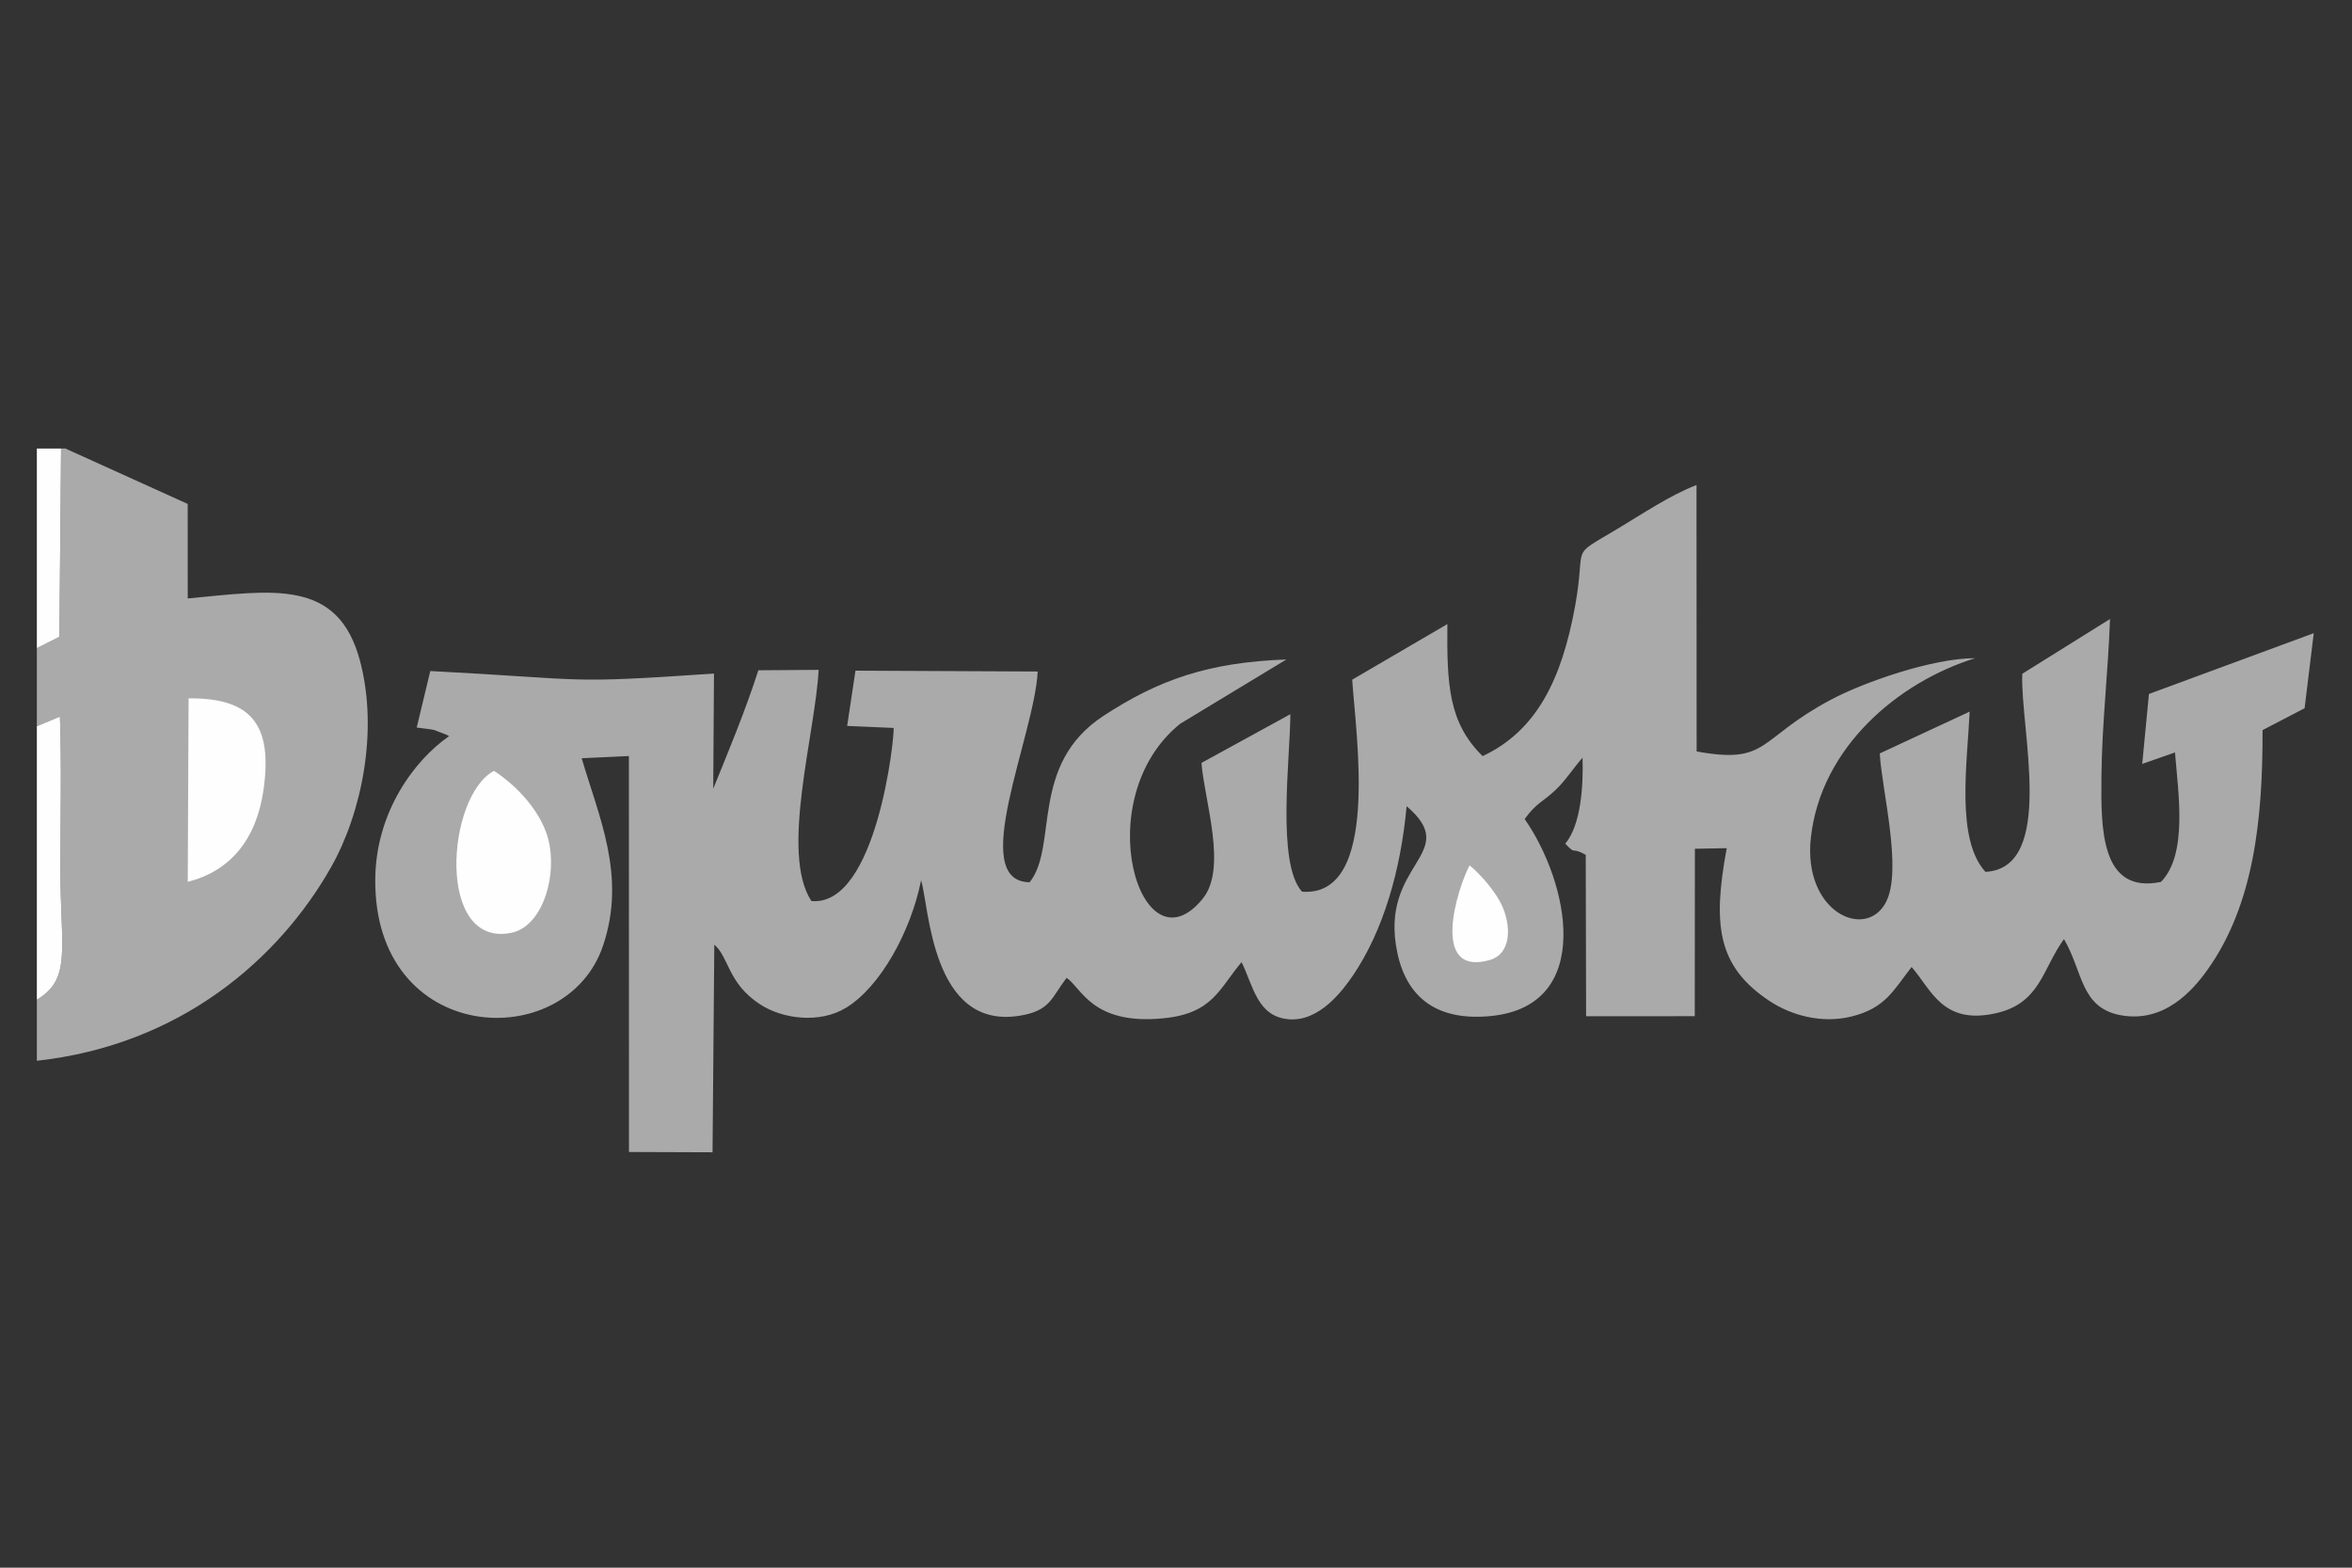
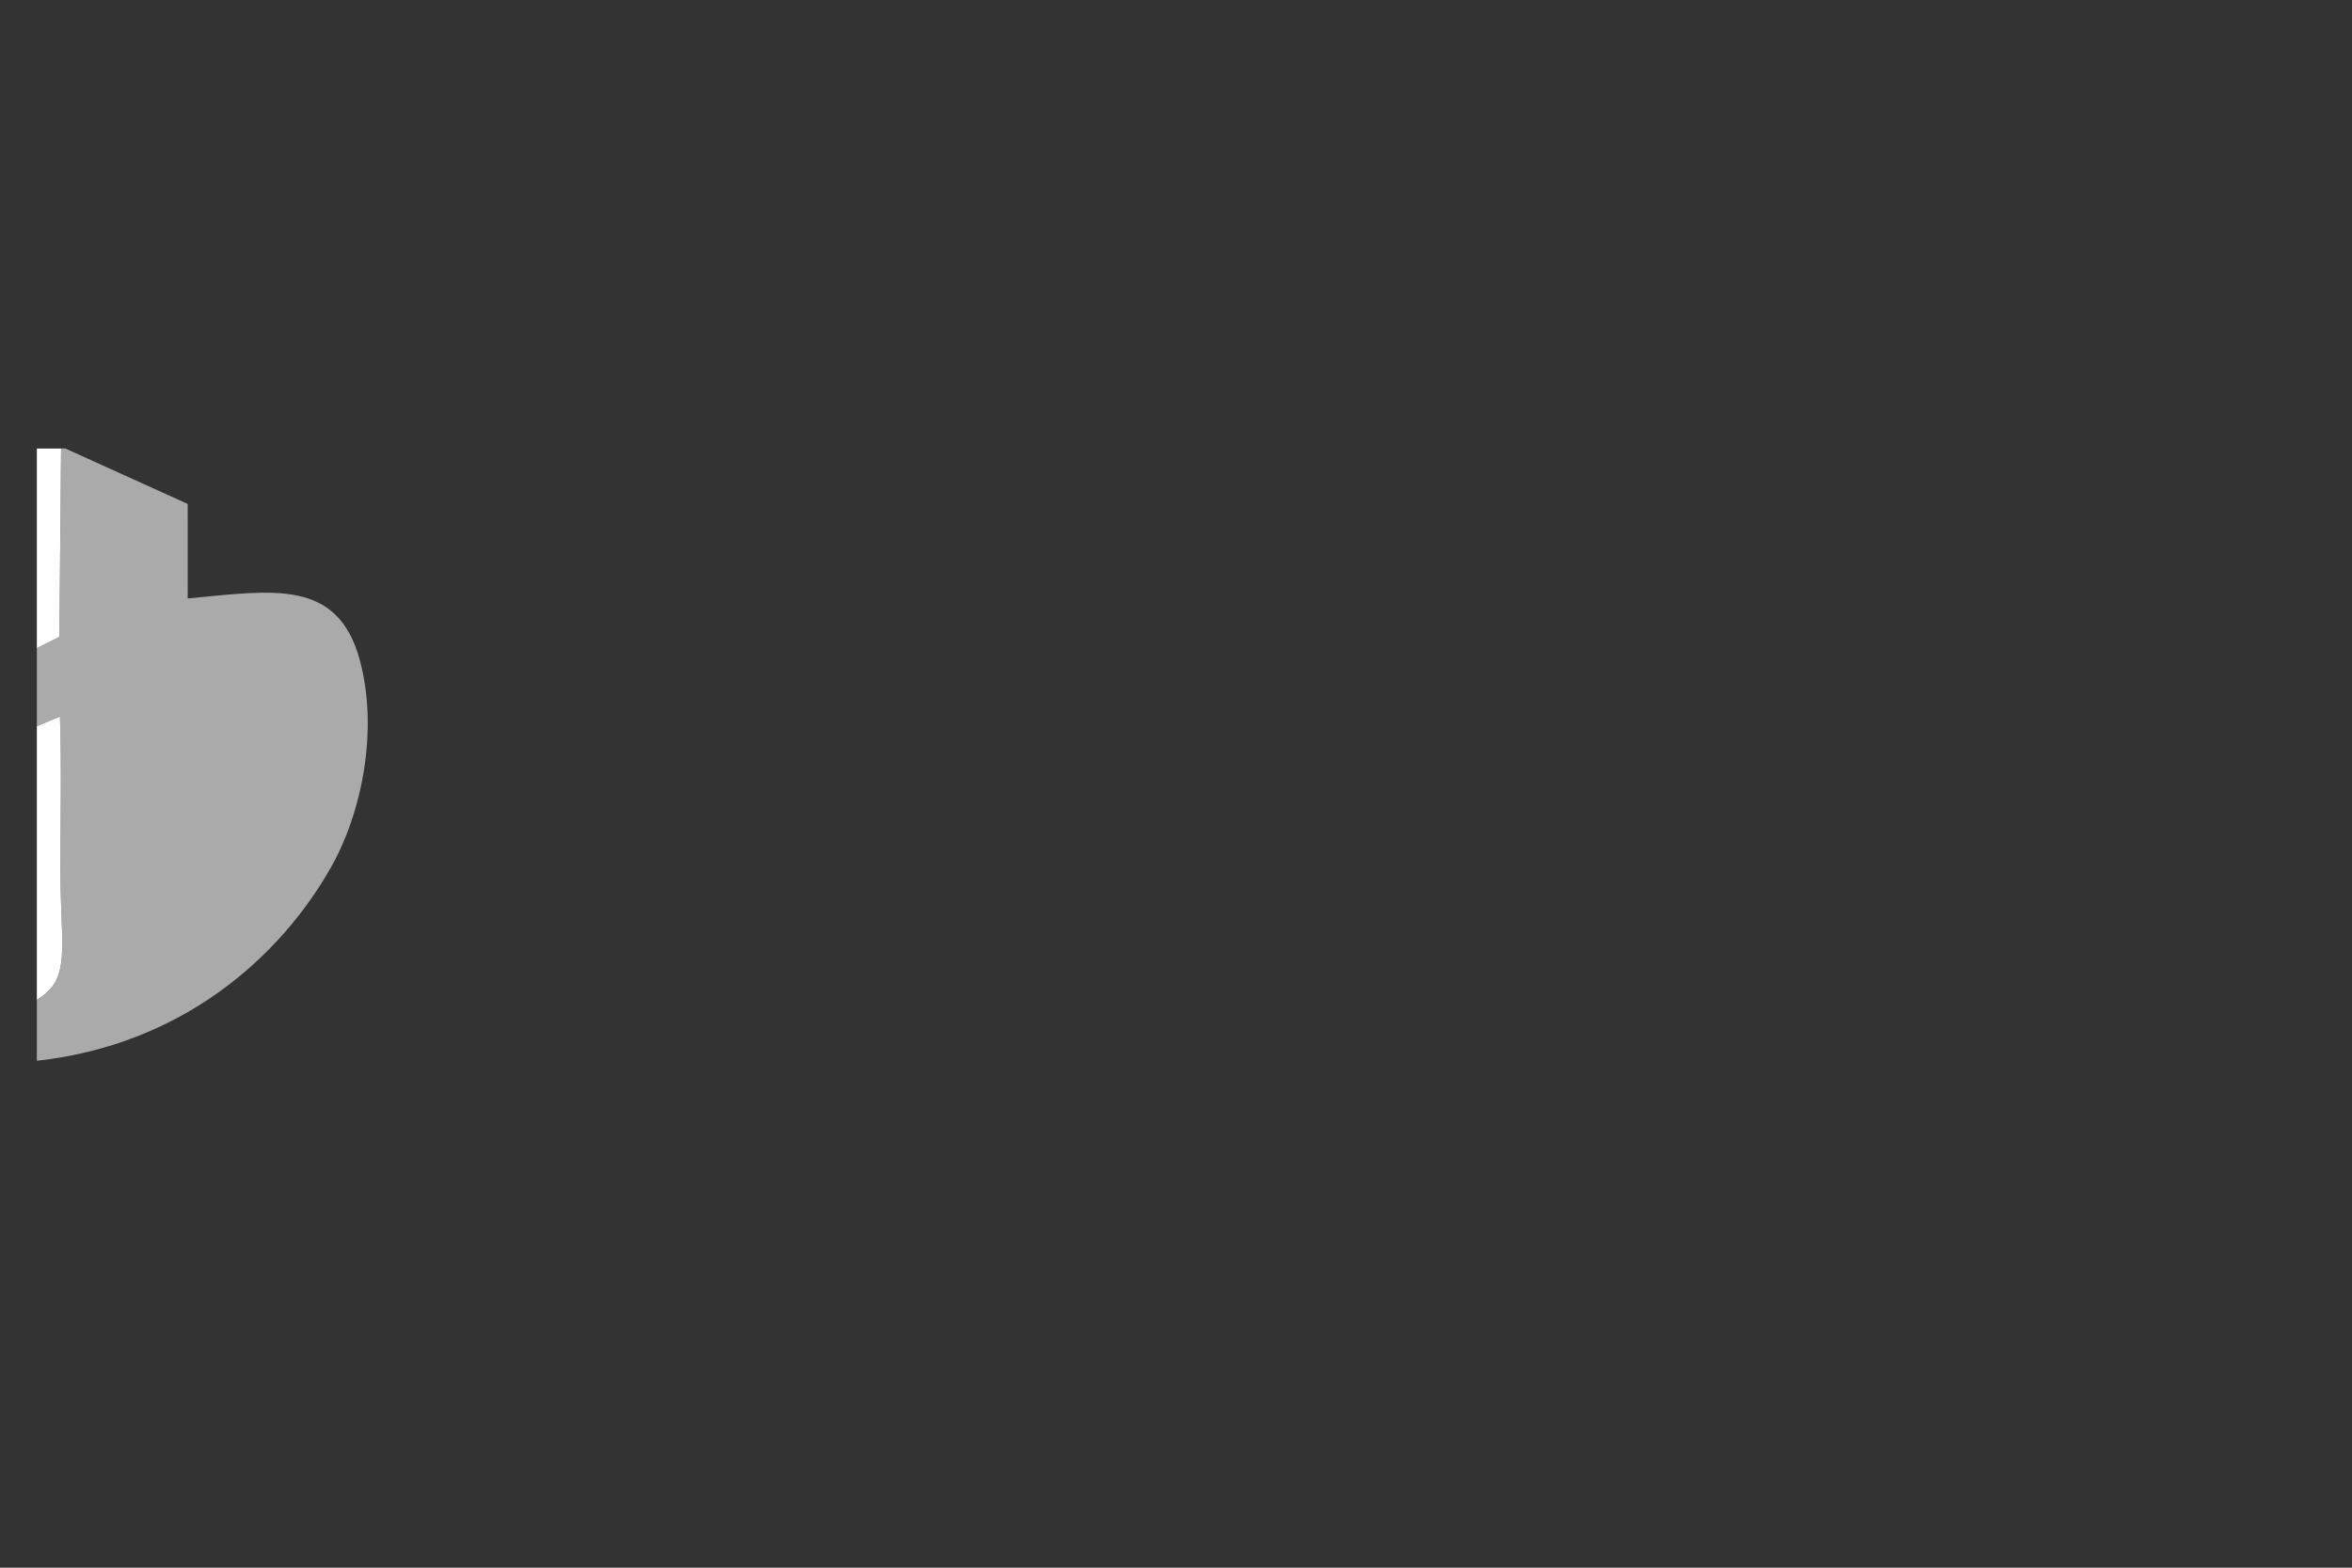
<svg xmlns="http://www.w3.org/2000/svg" xmlns:ns1="http://sodipodi.sourceforge.net/DTD/sodipodi-0.dtd" xmlns:ns2="http://www.inkscape.org/namespaces/inkscape" version="1.1" width="120" height="80" id="svg18" viewBox="0 0 120 80" ns1:docname="partner1.svg" ns2:version="0.92.3 (unknown)">
  <rect x="0" y="0" width="120" height="80" fill="#333333" stroke="none" />
  <defs id="defs22" />
  <ns1:namedview pagecolor="#ffffff" bordercolor="#666666" borderopacity="1" objecttolerance="10" gridtolerance="10" guidetolerance="10" ns2:pageopacity="0" ns2:pageshadow="2" ns2:window-width="1600" ns2:window-height="1113" id="namedview20" showgrid="false" ns2:zoom="2.2376191" ns2:cx="80.407816" ns2:cy="104.28939" ns2:window-x="0" ns2:window-y="24" ns2:window-maximized="1" ns2:current-layer="svg18" />
  <g id="g878" transform="matrix(1.366,0,0,1.366,-15.08,20.632)">
-     <path ns2:connector-curvature="0" id="path4" style="fill:#aaaaaa;fill-rule:evenodd;stroke-width:0.172" d="M 66.416,13.143 C 65.134,11.886 65.081,10.447 65.099,8.21 l -3.554,2.077 c 0.135,2.086 1.057,8.136 -1.873,7.921 -0.967,-1.047 -0.438,-5.031 -0.438,-6.631 l -3.32,1.82 c 0.117,1.443 0.973,3.928 0.049,5.07 -2.319,2.863 -4.323,-3.73 -0.843,-6.533 l 3.967,-2.402 c -2.932,0.107 -4.789,0.767 -6.841,2.113 -2.774,1.821 -1.675,4.871 -2.749,6.209 -2.34,-0.018 0.177,-5.452 0.301,-7.872 l -6.807,-0.032 -0.31,2.065 1.735,0.075 c 0.043,0.299 -0.631,6.696 -3.072,6.466 -1.174,-1.798 0.145,-6.234 0.272,-8.636 l -2.251,0.016 C 38.858,11.504 38.244,12.969 37.679,14.361 l 0.028,-4.302 c -5.679,0.385 -4.468,0.227 -10.596,-0.095 l -0.507,2.111 c 0.189,0.03 0.527,0.059 0.646,0.091 l 0.427,0.162 c 0.035,0.015 0.094,0.04 0.136,0.069 -1.295,0.897 -2.723,2.824 -2.757,5.302 -0.086,6.257 7.131,6.629 8.51,2.518 0.876,-2.61 -0.161,-4.803 -0.8,-6.995 l 1.763,-0.082 0.003,14.792 3.121,0.011 0.066,-7.757 c 0.558,0.477 0.494,1.438 1.711,2.231 0.846,0.551 2.222,0.723 3.199,0.133 1.293,-0.78 2.432,-2.863 2.813,-4.766 0.305,0.953 0.377,5.589 3.677,5.058 1.157,-0.186 1.187,-0.668 1.757,-1.416 0.553,0.355 0.939,1.78 3.63,1.51 1.844,-0.185 2.07,-1.114 2.907,-2.096 0.441,0.9 0.584,2.037 1.767,2.134 1.135,0.093 2.004,-1.062 2.401,-1.649 1.12,-1.658 1.777,-3.907 1.996,-6.312 2.108,1.799 -1.066,2.115 -0.343,5.493 0.357,1.668 1.494,2.551 3.507,2.345 3.874,-0.397 2.892,-4.999 1.245,-7.357 0.441,-0.611 0.675,-0.632 1.16,-1.092 0.367,-0.348 0.646,-0.794 1.002,-1.201 0.033,1.05 -0.059,2.516 -0.645,3.213 0.434,0.457 0.175,0.093 0.764,0.415 l 0.014,6.032 4.058,-0.002 0.005,-6.255 1.189,-0.022 c -0.525,2.848 -0.366,4.413 1.608,5.715 0.791,0.522 1.932,0.852 3.054,0.573 1.263,-0.314 1.552,-0.961 2.243,-1.849 0.735,0.835 1.153,2.186 3.167,1.723 1.645,-0.378 1.717,-1.654 2.524,-2.764 0.708,1.19 0.605,2.56 2.115,2.842 1.625,0.303 2.692,-0.923 3.234,-1.68 1.745,-2.439 2.077,-5.639 2.069,-8.97 l 1.57,-0.818 0.342,-2.804 -6.156,2.272 -0.251,2.612 1.224,-0.428 c 0.12,1.513 0.486,3.809 -0.525,4.837 -2.261,0.463 -2.241,-2.008 -2.222,-3.947 0.019,-1.985 0.252,-3.904 0.32,-5.875 l -3.277,2.046 c -0.082,2.031 1.272,7.259 -1.375,7.4 -1.111,-1.216 -0.682,-4.04 -0.59,-5.986 l -3.358,1.562 c 0.077,1.379 0.866,4.383 0.222,5.575 -0.764,1.415 -3.106,0.341 -2.794,-2.438 0.379,-3.38 3.271,-5.806 6.136,-6.696 -1.609,0.002 -4.174,0.903 -5.403,1.559 -2.743,1.463 -2.288,2.42 -5.001,1.925 l -0.004,-9.953 C 73.429,3.39 72.378,4.097 71.462,4.646 69.596,5.764 70.306,5.146 69.871,7.532 69.37,10.283 68.43,12.198 66.416,13.143 Z" />
    <path ns2:connector-curvature="0" id="path6" style="fill:#aaaaaa;fill-rule:evenodd;stroke-width:0.172" d="m 12.416,9.109 v 2.915 l 0.863,-0.36 c 0.064,1.868 0.016,3.806 0.016,5.682 0,2.968 0.438,4.118 -0.879,4.897 v 2.281 c 5.372,-0.59 9.048,-3.808 10.987,-7.228 1.138,-2.008 1.777,-5.076 1.087,-7.697 -0.82,-3.113 -3.265,-2.642 -6.439,-2.346 l -6.9e-4,-3.531 -4.57,-2.071 h -0.159 l -0.063,7.035 z" />
-     <path ns2:connector-curvature="0" id="path8" style="fill:#fefefe;fill-rule:evenodd;stroke-width:0.172" d="m 29.49,13.693 c -1.782,0.952 -2.174,6.626 0.648,6.051 1.076,-0.219 1.662,-1.862 1.434,-3.248 -0.202,-1.226 -1.29,-2.297 -2.082,-2.802 z" />
-     <path ns2:connector-curvature="0" id="path10" style="fill:#fefefe;fill-rule:evenodd;stroke-width:0.172" d="m 18.052,17.839 c 1.598,-0.403 2.563,-1.594 2.828,-3.424 0.352,-2.428 -0.436,-3.456 -2.797,-3.429 z" />
    <path ns2:connector-curvature="0" id="path12" style="fill:#fefefe;fill-rule:evenodd;stroke-width:0.172" d="m 12.416,12.024 v 10.219 c 1.317,-0.779 0.879,-1.929 0.879,-4.897 0,-1.875 0.048,-3.814 -0.016,-5.682 z" />
    <path ns2:connector-curvature="0" id="path14" style="fill:#fefefe;fill-rule:evenodd;stroke-width:0.172" d="m 12.416,9.109 0.842,-0.422 0.063,-7.035 H 12.416 Z" />
-     <path ns2:connector-curvature="0" id="path16" style="fill:#fefefe;fill-rule:evenodd;stroke-width:0.172" d="m 65.929,17.224 c -0.439,0.816 -1.514,4.179 0.756,3.536 0.743,-0.211 0.822,-1.134 0.494,-1.942 -0.236,-0.582 -0.868,-1.29 -1.251,-1.593 z" />
  </g>
</svg>